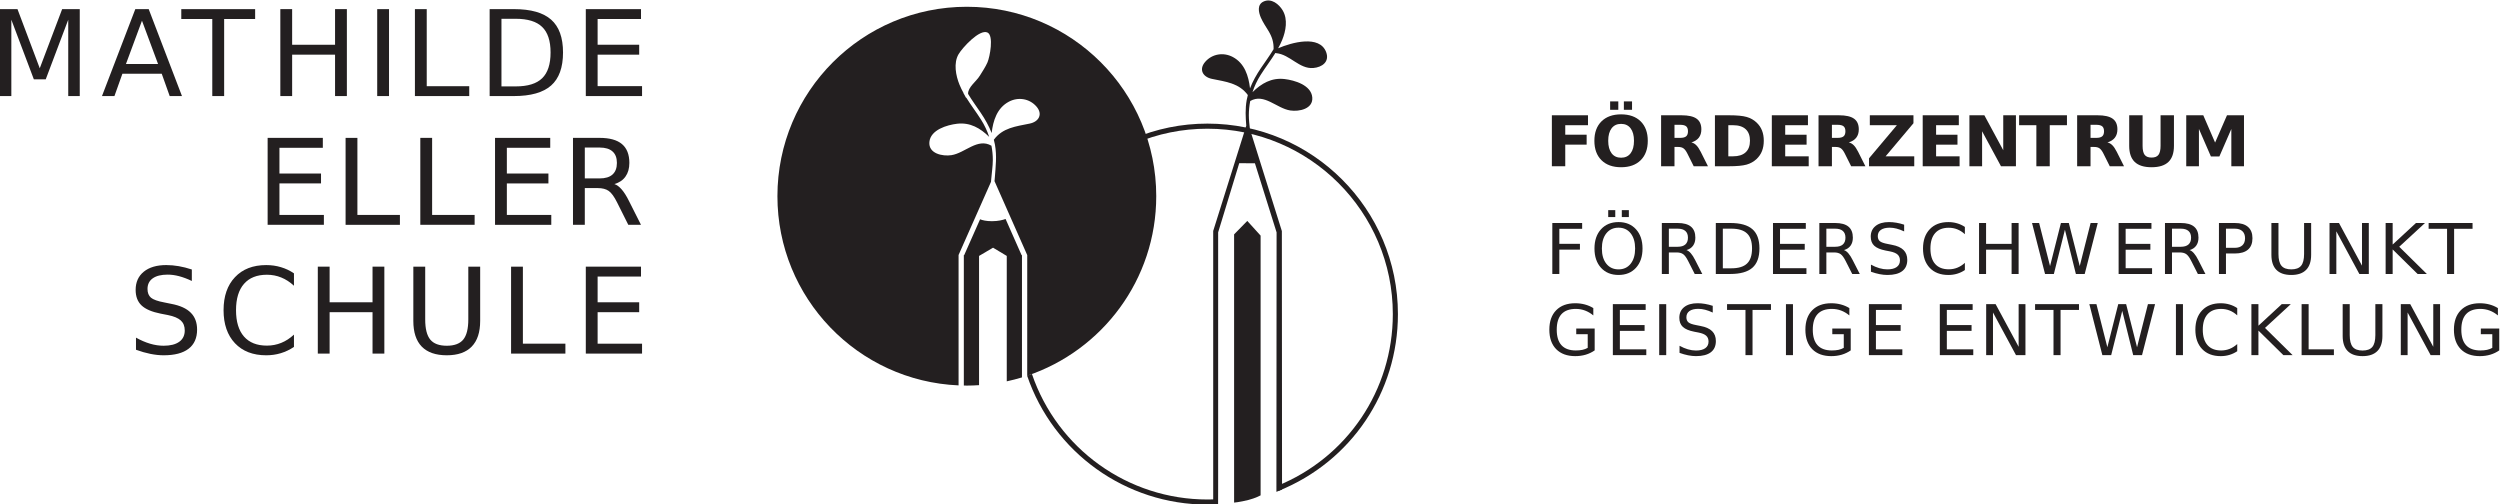
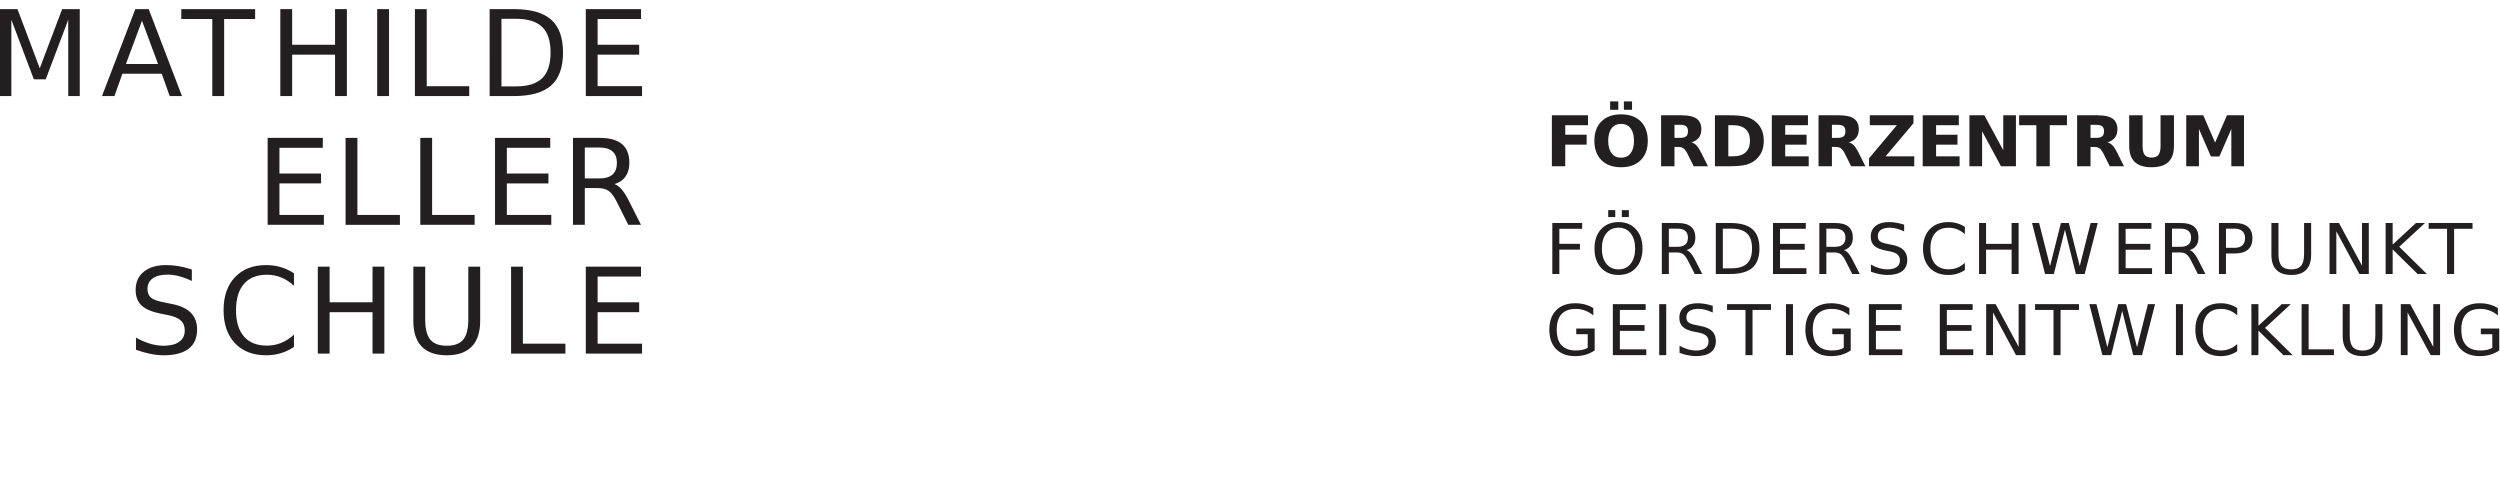
<svg xmlns="http://www.w3.org/2000/svg" version="1.1" id="svg2" xml:space="preserve" width="802.17" height="161.797" viewBox="0 0 802.17 161.797">
  <defs id="defs6">
    <clipPath clipPathUnits="userSpaceOnUse" id="clipPath42">
-       <path d="M 3643.94,3310.62 H 4536.6 V 4524.1 h -892.66 z" id="path40" />
-     </clipPath>
+       </clipPath>
  </defs>
  <g id="g10" transform="matrix(1.333,0,0,-1.333,-156.18,603.213)">
    <g id="g12" transform="scale(0.1)">
      <g id="g14" transform="scale(10)">
        <g aria-label="MATHILDE ELLER SCHULE" transform="matrix(1,0,0,-0.996,114.306,429.399)" style="font-variant:normal;font-weight:normal;font-size:28.825px;font-family:Corbert;-inkscape-font-specification:Corbert-Regular;writing-mode:lr-tb;fill:#231f20;fill-opacity:1;fill-rule:nonzero;stroke:none" id="text22">
          <path d="m 2.829,-21.014 h 4.237 l 5.363,14.3 5.391,-14.3 h 4.237 V 0 h -2.773 v -18.452 l -5.419,14.413 h -2.857 L 5.588,-18.452 V 0 H 2.829 Z" id="path50" />
          <path d="m 37.034,-18.213 -3.857,10.458 h 7.727 z m -1.605,-2.801 h 3.223 L 46.661,0 H 43.706 L 41.792,-5.391 H 32.319 L 30.405,0 h -2.998 z" id="path52" />
          <path d="m 46.496,-21.014 h 17.777 v 2.393 H 56.813 V 0 h -2.857 v -18.621 h -7.46 z" id="path54" />
          <path d="m 70.337,-21.014 h 2.843 v 8.614 h 10.331 v -8.614 h 2.843 V 0 H 83.511 V -10.007 H 73.18 V 0 h -2.843 z" id="path56" />
          <path d="m 93.656,-21.014 h 2.843 V 0 h -2.843 z" id="path58" />
          <path d="m 102.735,-21.014 h 2.843 v 18.621 h 10.232 V 0 h -13.076 z" id="path60" />
          <path d="m 123.565,-18.677 v 16.341 h 3.434 q 4.349,0 6.362,-1.97 2.027,-1.97 2.027,-6.221 0,-4.222 -2.027,-6.179 -2.013,-1.97 -6.362,-1.97 z m -2.843,-2.336 h 5.841 q 6.108,0 8.966,2.548 2.857,2.533 2.857,7.938 0,5.433 -2.871,7.98 Q 132.643,0 126.563,0 h -5.841 z" id="path62" />
          <path d="m 143.868,-21.014 h 13.287 v 2.393 H 146.711 v 6.221 h 10.007 v 2.393 h -10.007 v 7.614 h 10.697 V 0 h -13.54 z" id="path64" />
          <path d="M 67.281,10.106 H 80.567 v 2.393 H 70.124 v 6.221 h 10.007 v 2.393 H 70.124 v 7.614 h 10.697 v 2.393 h -13.54 z" id="path66" />
          <path d="m 86.046,10.106 h 2.843 V 28.727 h 10.232 v 2.393 H 86.046 Z" id="path68" />
          <path d="m 104.032,10.106 h 2.843 V 28.727 h 10.232 v 2.393 h -13.076 z" id="path70" />
          <path d="m 122.019,10.106 h 13.287 v 2.393 h -10.444 v 6.221 h 10.007 v 2.393 h -10.007 v 7.614 h 10.697 v 2.393 h -13.54 z" id="path72" />
          <path d="m 150.749,21.267 q 0.915,0.31 1.773,1.323 0.873,1.013 1.745,2.787 l 2.885,5.743 h -3.054 l -2.688,-5.391 q -1.042,-2.111 -2.027,-2.801 -0.971,-0.69 -2.66,-0.69 h -3.096 v 8.881 h -2.843 v -21.014 h 6.418 q 3.603,0 5.377,1.506 1.773,1.506 1.773,4.546 0,1.985 -0.929,3.294 -0.915,1.309 -2.674,1.816 z m -7.122,-8.825 v 7.46 h 3.575 q 2.055,0 3.096,-0.943 1.056,-0.957 1.056,-2.801 0,-1.844 -1.056,-2.773 -1.042,-0.943 -3.096,-0.943 z" id="path74" />
          <path d="m 49.035,41.915 v 2.773 q -1.619,-0.774 -3.054,-1.154 -1.436,-0.38 -2.773,-0.38 -2.322,0 -3.589,0.901 -1.253,0.901 -1.253,2.562 0,1.393 0.83,2.111 0.844,0.704 3.181,1.14 l 1.717,0.352 q 3.181,0.605 4.687,2.139 1.52,1.52 1.52,4.082 0,3.054 -2.055,4.631 -2.041,1.576 -5.996,1.576 -1.492,0 -3.181,-0.338 -1.675,-0.338 -3.476,-0.999 v -2.928 q 1.731,0.971 3.392,1.464 1.661,0.493 3.265,0.493 2.435,0 3.758,-0.957 1.323,-0.957 1.323,-2.731 0,-1.548 -0.957,-2.421 -0.943,-0.873 -3.111,-1.309 L 41.533,52.584 q -3.181,-0.633 -4.602,-1.985 -1.422,-1.351 -1.422,-3.758 0,-2.787 1.956,-4.391 1.97,-1.605 5.419,-1.605 1.478,0 3.012,0.267 1.534,0.267 3.139,0.802 z" id="path76" />
          <path d="m 73.619,42.844 v 2.998 q -1.436,-1.337 -3.068,-1.999 -1.619,-0.662 -3.448,-0.662 -3.603,0 -5.517,2.21 -1.914,2.196 -1.914,6.362 0,4.152 1.914,6.362 1.914,2.196 5.517,2.196 1.83,0 3.448,-0.662 1.633,-0.662 3.068,-1.999 v 2.97 q -1.492,1.013 -3.167,1.52 -1.661,0.507 -3.519,0.507 -4.771,0 -7.516,-2.913 -2.745,-2.928 -2.745,-7.98 0,-5.067 2.745,-7.98 2.745,-2.928 7.516,-2.928 1.886,0 3.547,0.507 1.675,0.493 3.139,1.492 z" id="path78" />
          <path d="m 79.358,41.226 h 2.843 V 49.839 h 10.331 v -8.614 h 2.843 V 62.239 H 92.532 V 52.232 h -10.331 v 10.007 h -2.843 z" id="path80" />
          <path d="m 102.354,41.226 h 2.857 v 12.766 q 0,3.378 1.225,4.87 1.225,1.478 3.969,1.478 2.731,0 3.955,-1.478 1.225,-1.492 1.225,-4.87 V 41.226 h 2.857 v 13.118 q 0,4.11 -2.041,6.207 -2.027,2.097 -5.996,2.097 -3.983,0 -6.024,-2.097 -2.027,-2.097 -2.027,-6.207 z" id="path82" />
          <path d="m 125.881,41.226 h 2.843 v 18.621 h 10.232 v 2.393 h -13.076 z" id="path84" />
          <path d="m 143.868,41.226 h 13.287 v 2.393 H 146.711 V 49.839 h 10.007 v 2.393 h -10.007 v 7.614 h 10.697 v 2.393 h -13.54 z" id="path86" />
        </g>
        <g aria-label="FÖRDERZENTRUM" transform="matrix(1,0,0,-0.982,489.143,412.505)" style="font-variant:normal;font-weight:600;font-size:17.14px;font-family:Corbert;-inkscape-font-specification:Corbert-DemiBold;writing-mode:lr-tb;fill:#231f20;fill-opacity:1;fill-rule:nonzero;stroke:none" id="text26">
          <path d="m 1.573,-12.495 h 8.696 v 2.435 H 4.796 v 2.327 h 5.147 v 2.435 H 4.796 V 0 H 1.573 Z" id="path89" />
          <path d="m 18.234,-10.386 q -1.473,0 -2.285,1.088 -0.812,1.088 -0.812,3.063 0,1.967 0.812,3.055 0.812,1.088 2.285,1.088 1.481,0 2.293,-1.088 0.812,-1.088 0.812,-3.055 0,-1.975 -0.812,-3.063 -0.812,-1.088 -2.293,-1.088 z m 0,-2.335 q 3.013,0 4.72,1.724 1.707,1.724 1.707,4.762 0,3.03 -1.707,4.754 -1.707,1.724 -4.72,1.724 -3.005,0 -4.72,-1.724 -1.707,-1.724 -1.707,-4.754 0,-3.038 1.707,-4.762 1.716,-1.724 4.72,-1.724 z m -2.636,-3.172 h 1.967 v 2.059 h -1.967 z m 3.306,0 h 1.967 v 2.059 h -1.967 z" id="path91" />
          <path d="m 32.444,-6.955 q 1.013,0 1.448,-0.377 0.444,-0.377 0.444,-1.239 0,-0.854 -0.444,-1.222 -0.435,-0.368 -1.448,-0.368 h -1.356 v 3.205 z m -1.356,2.226 V 0 h -3.222 v -12.495 h 4.921 q 2.469,0 3.615,0.829 1.155,0.829 1.155,2.62 0,1.239 -0.603,2.034 -0.594,0.795 -1.799,1.172 0.661,0.151 1.18,0.686 0.527,0.527 1.063,1.607 L 39.148,0 H 35.716 L 34.193,-3.105 Q 33.733,-4.042 33.256,-4.385 32.787,-4.729 32,-4.729 Z" id="path93" />
          <path d="m 44.046,-10.06 v 7.624 h 1.155 q 1.975,0 3.013,-0.979 1.046,-0.979 1.046,-2.846 0,-1.858 -1.038,-2.829 -1.038,-0.971 -3.021,-0.971 z m -3.222,-2.435 h 3.398 q 2.846,0 4.235,0.41 1.398,0.402 2.394,1.373 0.879,0.845 1.306,1.95 0.427,1.105 0.427,2.502 0,1.414 -0.427,2.528 -0.427,1.105 -1.306,1.95 -1.004,0.971 -2.41,1.381 Q 47.034,0 44.222,0 h -3.398 z" id="path95" />
          <path d="m 54.519,-12.495 h 8.696 v 2.435 H 57.741 v 2.327 h 5.147 v 2.435 H 57.741 v 2.862 h 5.658 V 0 h -8.88 z" id="path97" />
          <path d="m 70.34,-6.955 q 1.013,0 1.448,-0.377 0.444,-0.377 0.444,-1.239 0,-0.854 -0.444,-1.222 -0.435,-0.368 -1.448,-0.368 h -1.356 v 3.205 z m -1.356,2.226 V 0 h -3.222 v -12.495 h 4.921 q 2.469,0 3.615,0.829 1.155,0.829 1.155,2.62 0,1.239 -0.603,2.034 -0.594,0.795 -1.799,1.172 0.661,0.151 1.18,0.686 0.527,0.527 1.063,1.607 L 77.044,0 H 73.613 L 72.089,-3.105 Q 71.629,-4.042 71.152,-4.385 70.683,-4.729 69.897,-4.729 Z" id="path99" />
          <path d="m 78.109,-12.495 h 10.503 v 1.95 l -6.704,8.11 h 6.896 V 0 H 77.917 v -1.95 l 6.704,-8.11 h -6.511 z" id="path101" />
          <path d="m 90.838,-12.495 h 8.696 v 2.435 h -5.473 v 2.327 h 5.147 v 2.435 h -5.147 v 2.862 H 99.717 V 0 h -8.88 z" id="path103" />
          <path d="m 102.081,-12.495 h 3.599 l 4.544,8.57 v -8.57 h 3.055 V 0 h -3.599 l -4.544,-8.57 V 0 h -3.055 z" id="path105" />
          <path d="m 114.046,-12.495 h 11.516 v 2.435 h -4.143 V 0 h -3.222 v -10.06 h -4.151 z" id="path107" />
          <path d="m 132.592,-6.955 q 1.013,0 1.448,-0.377 0.444,-0.377 0.444,-1.239 0,-0.854 -0.444,-1.222 -0.435,-0.368 -1.448,-0.368 h -1.356 v 3.205 z m -1.356,2.226 V 0 h -3.222 v -12.495 h 4.921 q 2.469,0 3.615,0.829 1.155,0.829 1.155,2.62 0,1.239 -0.603,2.034 -0.594,0.795 -1.799,1.172 0.661,0.151 1.18,0.686 0.527,0.527 1.063,1.607 L 139.296,0 h -3.431 l -1.523,-3.105 q -0.46,-0.937 -0.937,-1.28 -0.469,-0.343 -1.255,-0.343 z" id="path109" />
          <path d="m 140.544,-12.495 h 3.222 v 7.49 q 0,1.548 0.502,2.218 0.511,0.661 1.657,0.661 1.155,0 1.657,-0.661 0.511,-0.67 0.511,-2.218 v -7.49 h 3.222 v 7.49 q 0,2.653 -1.331,3.95 -1.331,1.297 -4.059,1.297 -2.72,0 -4.051,-1.297 -1.331,-1.297 -1.331,-3.95 z" id="path111" />
          <path d="m 154.273,-12.495 h 4.101 l 2.846,6.687 2.862,-6.687 h 4.093 V 0 h -3.046 v -9.139 l -2.879,6.737 h -2.042 l -2.879,-6.737 V 0 h -3.055 z" id="path113" />
        </g>
        <g aria-label="FÖRDERSCHWERPUNKT GEISTIGE ENTWICKLUNG" transform="matrix(1,0,0,-0.982,489.143,386.574)" style="font-variant:normal;font-weight:normal;font-size:17.14px;font-family:Corbert;-inkscape-font-specification:Corbert-Regular;writing-mode:lr-tb;fill:#231f20;fill-opacity:1;fill-rule:nonzero;stroke:none" id="text32">
          <path d="m 1.682,-12.495 h 7.181 v 1.423 H 3.373 v 3.682 h 4.955 v 1.423 H 3.373 V 0 H 1.682 Z" id="path116" />
          <path d="m 17.621,-11.349 q -1.841,0 -2.929,1.373 -1.08,1.373 -1.08,3.741 0,2.36 1.08,3.733 1.088,1.373 2.929,1.373 1.841,0 2.912,-1.373 1.08,-1.373 1.08,-3.733 0,-2.368 -1.08,-3.741 -1.071,-1.373 -2.912,-1.373 z m 0,-1.373 q 2.628,0 4.201,1.766 1.573,1.758 1.573,4.72 0,2.954 -1.573,4.72 -1.573,1.758 -4.201,1.758 -2.636,0 -4.218,-1.758 -1.573,-1.758 -1.573,-4.72 0,-2.963 1.573,-4.72 1.582,-1.766 4.218,-1.766 z m 0.787,-2.929 h 1.699 v 1.699 h -1.699 z m -3.272,0 h 1.699 v 1.699 h -1.699 z" id="path118" />
          <path d="m 33.969,-5.858 q 0.544,0.184 1.055,0.787 0.519,0.603 1.038,1.657 L 37.777,0 h -1.816 l -1.599,-3.205 q -0.619,-1.255 -1.205,-1.665 -0.577,-0.41 -1.582,-0.41 H 29.734 V 0 h -1.691 v -12.495 h 3.816 q 2.143,0 3.197,0.896 1.055,0.896 1.055,2.703 0,1.18 -0.552,1.958 -0.544,0.778 -1.59,1.08 z m -4.235,-5.247 v 4.436 h 2.126 q 1.222,0 1.841,-0.561 0.628,-0.569 0.628,-1.665 0,-1.096 -0.628,-1.649 -0.619,-0.561 -1.841,-0.561 z" id="path120" />
          <path d="m 42.726,-11.106 v 9.717 h 2.042 q 2.586,0 3.783,-1.172 1.205,-1.172 1.205,-3.699 0,-2.511 -1.205,-3.674 -1.197,-1.172 -3.783,-1.172 z m -1.691,-1.389 h 3.473 q 3.632,0 5.331,1.515 1.699,1.506 1.699,4.72 0,3.231 -1.707,4.745 Q 48.124,0 44.509,0 h -3.473 z" id="path122" />
          <path d="m 54.799,-12.495 h 7.901 v 1.423 h -6.21 v 3.699 h 5.951 v 1.423 h -5.951 v 4.528 h 6.361 V 0 h -8.051 z" id="path124" />
          <path d="m 71.882,-5.858 q 0.544,0.184 1.055,0.787 0.519,0.603 1.038,1.657 L 75.69,0 H 73.874 l -1.599,-3.205 q -0.619,-1.255 -1.205,-1.665 -0.577,-0.41 -1.582,-0.41 H 67.647 V 0 h -1.691 v -12.495 h 3.816 q 2.143,0 3.197,0.896 1.055,0.896 1.055,2.703 0,1.18 -0.552,1.958 -0.544,0.778 -1.59,1.08 z m -4.235,-5.247 v 4.436 h 2.126 q 1.222,0 1.841,-0.561 0.628,-0.569 0.628,-1.665 0,-1.096 -0.628,-1.649 -0.619,-0.561 -1.841,-0.561 z" id="path126" />
          <path d="m 86.371,-12.085 v 1.649 q -0.962,-0.46 -1.816,-0.686 -0.854,-0.226 -1.649,-0.226 -1.381,0 -2.134,0.536 -0.745,0.536 -0.745,1.523 0,0.829 0.494,1.255 0.502,0.418 1.891,0.678 l 1.021,0.209 q 1.891,0.36 2.787,1.272 0.904,0.904 0.904,2.427 0,1.816 -1.222,2.753 -1.214,0.937 -3.565,0.937 -0.887,0 -1.891,-0.201 -0.996,-0.201 -2.067,-0.594 V -2.293 q 1.029,0.577 2.017,0.87 0.988,0.293 1.942,0.293 1.448,0 2.235,-0.569 0.787,-0.569 0.787,-1.624 0,-0.921 -0.569,-1.44 -0.561,-0.519 -1.85,-0.778 l -1.029,-0.201 q -1.891,-0.377 -2.737,-1.18 -0.845,-0.803 -0.845,-2.235 0,-1.657 1.163,-2.611 1.172,-0.954 3.222,-0.954 0.879,0 1.791,0.159 0.912,0.159 1.866,0.477 z" id="path128" />
          <path d="m 100.989,-11.533 v 1.783 q -0.854,-0.795 -1.824,-1.188 -0.962,-0.393 -2.05,-0.393 -2.143,0 -3.281,1.314 -1.138,1.306 -1.138,3.783 0,2.469 1.138,3.783 1.138,1.306 3.281,1.306 1.088,0 2.05,-0.393 0.971,-0.393 1.824,-1.188 v 1.766 q -0.887,0.603 -1.883,0.904 -0.988,0.301 -2.092,0.301 -2.837,0 -4.469,-1.732 -1.632,-1.741 -1.632,-4.745 0,-3.013 1.632,-4.745 1.632,-1.741 4.469,-1.741 1.121,0 2.109,0.301 0.996,0.293 1.866,0.887 z" id="path130" />
          <path d="m 104.401,-12.495 h 1.691 v 5.122 h 6.143 v -5.122 h 1.691 V 0 h -1.691 v -5.951 h -6.143 V 0 h -1.691 z" id="path132" />
          <path d="m 117.155,-12.495 h 1.707 l 2.628,10.562 2.62,-10.562 h 1.9 l 2.628,10.562 2.62,-10.562 h 1.716 L 129.834,0 H 127.708 L 125.072,-10.846 122.41,0 h -2.126 z" id="path134" />
          <path d="m 137.996,-12.495 h 7.901 v 1.423 h -6.21 v 3.699 h 5.951 v 1.423 h -5.951 v 4.528 h 6.361 V 0 h -8.051 z" id="path136" />
          <path d="m 155.079,-5.858 q 0.544,0.184 1.055,0.787 0.519,0.603 1.038,1.657 L 158.887,0 h -1.816 l -1.599,-3.205 q -0.619,-1.255 -1.205,-1.665 -0.577,-0.41 -1.582,-0.41 h -1.841 V 0 h -1.691 v -12.495 h 3.816 q 2.143,0 3.197,0.896 1.055,0.896 1.055,2.703 0,1.18 -0.552,1.958 -0.544,0.778 -1.59,1.08 z m -4.235,-5.247 v 4.436 h 2.126 q 1.222,0 1.841,-0.561 0.628,-0.569 0.628,-1.665 0,-1.096 -0.628,-1.649 -0.619,-0.561 -1.841,-0.561 z" id="path138" />
          <path d="m 163.836,-11.106 v 4.695 h 2.126 q 1.18,0 1.824,-0.611 0.644,-0.611 0.644,-1.741 0,-1.121 -0.644,-1.732 -0.644,-0.611 -1.824,-0.611 z m -1.691,-1.389 h 3.816 q 2.101,0 3.172,0.954 1.08,0.946 1.08,2.779 0,1.85 -1.08,2.795 -1.071,0.946 -3.172,0.946 h -2.126 V 0 h -1.691 z" id="path140" />
          <path d="m 174.774,-12.495 h 1.699 v 7.591 q 0,2.009 0.728,2.896 0.728,0.879 2.36,0.879 1.624,0 2.352,-0.879 0.728,-0.887 0.728,-2.896 v -7.591 h 1.699 v 7.8 q 0,2.444 -1.214,3.691 -1.205,1.247 -3.565,1.247 -2.368,0 -3.582,-1.247 -1.205,-1.247 -1.205,-3.691 z" id="path142" />
          <path d="m 188.764,-12.495 h 2.276 l 5.54,10.453 V -12.495 h 1.64 V 0 h -2.276 l -5.54,-10.453 V 0 h -1.64 z" id="path144" />
          <path d="m 202.27,-12.495 h 1.691 v 5.281 l 5.607,-5.281 h 2.176 L 205.542,-6.67 212.187,0 h -2.226 l -6.001,-6.017 V 0 h -1.691 z" id="path146" />
          <path d="m 212.621,-12.495 h 10.57 v 1.423 h -4.436 V 0 h -1.699 v -11.072 h -4.436 z" id="path148" />
          <path d="M 10.202,18.111 V 14.755 H 7.44 v -1.389 h 4.436 v 5.365 q -0.979,0.695 -2.159,1.055 -1.18,0.352 -2.519,0.352 -2.929,0 -4.586,-1.707 -1.649,-1.716 -1.649,-4.77 0,-3.063 1.649,-4.77 1.657,-1.716 4.586,-1.716 1.222,0 2.318,0.301 1.105,0.301 2.034,0.887 V 10.161 Q 10.612,9.365 9.558,8.964 8.503,8.562 7.34,8.562 q -2.293,0 -3.448,1.28 -1.147,1.28 -1.147,3.816 0,2.528 1.147,3.808 1.155,1.28 3.448,1.28 0.896,0 1.599,-0.151 0.703,-0.159 1.264,-0.485 z" id="path150" />
          <path d="m 16.251,7.399 h 7.901 V 8.821 h -6.21 v 3.699 h 5.951 v 1.423 h -5.951 v 4.528 h 6.361 v 1.423 h -8.051 z" id="path152" />
          <path d="m 27.409,7.399 h 1.691 V 19.894 h -1.691 z" id="path154" />
          <path d="M 40.298,7.809 V 9.458 Q 39.336,8.997 38.482,8.771 37.628,8.545 36.833,8.545 q -1.381,0 -2.134,0.536 -0.745,0.536 -0.745,1.523 0,0.829 0.494,1.255 0.502,0.418 1.891,0.678 l 1.021,0.209 q 1.891,0.36 2.787,1.272 0.904,0.904 0.904,2.427 0,1.816 -1.222,2.753 -1.214,0.937 -3.565,0.937 -0.887,0 -1.891,-0.201 -0.996,-0.201 -2.067,-0.594 v -1.741 q 1.029,0.577 2.017,0.87 0.988,0.293 1.942,0.293 1.448,0 2.235,-0.569 0.787,-0.569 0.787,-1.624 0,-0.921 -0.569,-1.44 -0.561,-0.519 -1.85,-0.778 l -1.029,-0.201 q -1.891,-0.377 -2.737,-1.18 -0.845,-0.803 -0.845,-2.235 0,-1.657 1.163,-2.611 1.172,-0.954 3.222,-0.954 0.879,0 1.791,0.159 0.912,0.159 1.866,0.477 z" id="path156" />
          <path d="M 43.742,7.399 H 54.312 V 8.821 h -4.436 v 11.072 h -1.699 V 8.821 h -4.436 z" id="path158" />
          <path d="m 57.918,7.399 h 1.691 V 19.894 h -1.691 z" id="path160" />
          <path d="m 71.836,18.111 v -3.356 h -2.762 v -1.389 h 4.436 v 5.365 q -0.979,0.695 -2.159,1.055 -1.18,0.352 -2.519,0.352 -2.929,0 -4.586,-1.707 -1.649,-1.716 -1.649,-4.77 0,-3.063 1.649,-4.77 1.657,-1.716 4.586,-1.716 1.222,0 2.318,0.301 1.105,0.301 2.034,0.887 V 10.161 Q 72.246,9.365 71.192,8.964 70.137,8.562 68.974,8.562 q -2.293,0 -3.448,1.28 -1.147,1.28 -1.147,3.816 0,2.528 1.147,3.808 1.155,1.28 3.448,1.28 0.896,0 1.599,-0.151 0.703,-0.159 1.264,-0.485 z" id="path162" />
          <path d="m 77.885,7.399 h 7.901 V 8.821 h -6.21 v 3.699 h 5.951 v 1.423 h -5.951 v 4.528 h 6.361 v 1.423 h -8.051 z" id="path164" />
          <path d="m 94.957,7.399 h 7.901 V 8.821 h -6.21 v 3.699 h 5.951 v 1.423 h -5.951 v 4.528 h 6.361 v 1.423 h -8.051 z" id="path166" />
          <path d="m 106.114,7.399 h 2.276 l 5.54,10.453 V 7.399 h 1.64 V 19.894 h -2.276 L 107.755,9.441 V 19.894 h -1.64 z" id="path168" />
          <path d="m 117.888,7.399 h 10.57 V 8.821 h -4.436 v 11.072 h -1.699 V 8.821 h -4.436 z" id="path170" />
          <path d="m 130.951,7.399 h 1.707 l 2.628,10.562 2.62,-10.562 h 1.9 l 2.628,10.562 2.62,-10.562 h 1.716 l -3.138,12.495 h -2.126 L 138.868,9.047 136.207,19.894 H 134.081 Z" id="path172" />
          <path d="m 151.792,7.399 h 1.691 V 19.894 h -1.691 z" id="path174" />
          <path d="m 166.548,8.361 v 1.783 q -0.854,-0.795 -1.824,-1.188 -0.962,-0.393 -2.05,-0.393 -2.143,0 -3.281,1.314 -1.138,1.306 -1.138,3.783 0,2.469 1.138,3.783 1.138,1.306 3.281,1.306 1.088,0 2.05,-0.393 0.971,-0.393 1.824,-1.188 v 1.766 q -0.887,0.603 -1.883,0.904 -0.988,0.301 -2.092,0.301 -2.837,0 -4.469,-1.732 -1.632,-1.741 -1.632,-4.745 0,-3.013 1.632,-4.745 1.632,-1.741 4.469,-1.741 1.121,0 2.109,0.301 0.996,0.293 1.866,0.887 z" id="path176" />
          <path d="m 169.96,7.399 h 1.691 v 5.281 l 5.607,-5.281 h 2.176 l -6.202,5.825 6.645,6.67 h -2.226 l -6.001,-6.017 v 6.017 h -1.691 z" id="path178" />
          <path d="m 182.044,7.399 h 1.691 V 18.471 h 6.084 v 1.423 h -7.775 z" id="path180" />
          <path d="m 191.929,7.399 h 1.699 v 7.591 q 0,2.009 0.728,2.896 0.728,0.879 2.36,0.879 1.624,0 2.352,-0.879 0.728,-0.887 0.728,-2.896 V 7.399 h 1.699 v 7.8 q 0,2.444 -1.214,3.691 -1.205,1.247 -3.565,1.247 -2.368,0 -3.582,-1.247 -1.205,-1.247 -1.205,-3.691 z" id="path182" />
          <path d="m 205.92,7.399 h 2.276 l 5.54,10.453 V 7.399 h 1.64 V 19.894 h -2.276 L 207.56,9.441 V 19.894 h -1.64 z" id="path184" />
          <path d="m 227.946,18.111 v -3.356 h -2.762 v -1.389 h 4.436 v 5.365 q -0.979,0.695 -2.159,1.055 -1.18,0.352 -2.519,0.352 -2.929,0 -4.586,-1.707 -1.649,-1.716 -1.649,-4.77 0,-3.063 1.649,-4.77 1.657,-1.716 4.586,-1.716 1.222,0 2.318,0.301 1.105,0.301 2.034,0.887 v 1.799 q -0.937,-0.795 -1.992,-1.197 -1.055,-0.402 -2.218,-0.402 -2.293,0 -3.448,1.28 -1.147,1.28 -1.147,3.816 0,2.528 1.147,3.808 1.155,1.28 3.448,1.28 0.896,0 1.599,-0.151 0.703,-0.159 1.264,-0.485 z" id="path186" />
        </g>
      </g>
-       <path d="m 3954.86,4052.99 c 0,251.81 -204.12,455.94 -455.93,455.94 -251.81,0 -455.94,-204.13 -455.94,-455.94 0,-245.13 193.48,-445.01 436.05,-455.43 v 302.02 9.11 0.43 2.31 0.23 l 0.09,-0.02 0.85,1.92 70,157.9 7.16,16.15 c 0.12,1.67 0.25,3.34 0.37,5.02 1.17,15.76 3.93,31.61 3.97,47.42 0.02,11.73 -1.15,23.21 -3.33,34.44 -33.48,19.46 -63.41,-17.68 -96.33,-22.76 -21.07,-3.25 -55.66,3.55 -53.02,31.75 2.77,29.47 42.79,41.02 66.48,43.85 31.82,3.79 56.2,-10.75 77.45,-31.61 -4.71,14.46 -11.28,28.36 -19.64,41.57 -11.36,17.93 -24.26,34.76 -35.4,52.67 -0.22,0.03 -0.43,0.08 -0.65,0.14 -0.06,-0.03 -0.14,-0.03 -0.2,-0.06 l -6.28,11.52 c 0.13,-0.06 0.28,-0.12 0.41,-0.17 -3.58,6.43 -6.87,13.03 -9.7,19.94 -8.88,21.65 -14.73,52.02 -2.25,73.39 9.03,15.43 50.69,61.25 69.61,52.2 15.55,-7.45 5.68,-58.77 0,-71.84 -4.91,-11.24 -11.77,-21.14 -18.1,-31.6 -8.94,-14.76 -29.07,-27.85 -28.61,-44.25 9.38,-15.75 20.39,-30.49 30.73,-45.89 10.24,-15.23 19.43,-31.32 26.01,-48.42 3.47,29.81 12.9,60.31 41.43,75.49 22.22,11.81 49.44,7.87 66.41,-11.62 15.67,-18 6.33,-36.39 -16.21,-41.05 -33.76,-6.97 -64.99,-10.02 -86.37,-38.88 1.06,-3.95 2,-7.93 2.73,-11.98 4.83,-26.98 1.68,-52.32 -0.33,-79.36 -0.18,-2.4 -0.38,-4.8 -0.57,-7.2 l -0.45,-0.52 8.12,-18.35 69.92,-158 0.91,-2.07 0.08,0.02 -0.04,-290.54 c 180.5,60.7 310.57,231.17 310.57,432.13 z m -462.29,-141.9 -0.87,0.16 v -314.01 c 2.42,-0.04 4.8,-0.19 7.23,-0.19 9.89,0 19.67,0.43 29.4,1.05 v 311.07 l 33.71,19.82 32.99,-19.82 v -301.88 c 12.39,2.66 24.6,5.8 36.6,9.44 l 0.03,294.34 -0.88,-0.16 -38.59,87.21 c -6.81,-2.52 -17.7,-5.35 -32.91,-5.35 -13.67,0 -22.78,2.29 -28.46,4.59 l -38.25,-86.27" style="fill:#231f20;fill-opacity:1;fill-rule:nonzero;stroke:none" id="path34" />
      <g id="g36">
        <g id="g38" clip-path="url(#clipPath42)">
          <path d="m 4249.79,3343.85 -4.61,11.39 c 169.57,68.53 279.14,231 279.14,413.91 0,246.07 -200.19,446.26 -446.25,446.26 -60.83,0 -119.79,-12.02 -175.26,-35.73 l -4.82,11.29 c 57,24.37 117.58,36.72 180.08,36.72 252.83,0 458.53,-205.7 458.53,-458.54 0,-187.94 -112.59,-354.89 -286.81,-425.3" style="fill:#231f20;fill-opacity:1;fill-rule:nonzero;stroke:none" id="path44" />
          <path d="m 4078.06,3310.61 c -196.36,0 -370.83,124.81 -434.13,310.56 l 11.62,3.96 c 61.61,-180.78 231.4,-302.23 422.51,-302.23 8.71,0 13.9,0.24 22.88,0.76 l 0.71,-12.27 c -8.44,-0.48 -14.24,-0.78 -23.59,-0.78" style="fill:#231f20;fill-opacity:1;fill-rule:nonzero;stroke:none" id="path46" />
          <path d="m 4173.99,3993.46 -31.73,-32.38 V 3315.4 c 0,0 13.61,1.14 33.87,6.24 18.09,4.52 29.93,11.21 29.93,11.21 v 625.26 z m 189.89,406.2 c -15.7,42.13 -82.94,23.39 -115.63,9.36 3.58,6.43 6.87,13.03 9.7,19.93 8.88,21.66 14.01,49.43 1.53,70.8 -9.02,15.43 -27.72,30.69 -46.63,21.63 -15.55,-7.44 -11.83,-25.61 -6.14,-38.67 4.91,-11.25 11.76,-21.14 18.1,-31.6 8.93,-14.77 12.95,-27.85 12.49,-44.25 -9.37,-15.75 -20.38,-30.49 -30.73,-45.89 -10.24,-15.23 -19.43,-31.32 -26.01,-48.42 -3.47,29.81 -12.9,60.31 -41.43,75.49 -22.21,11.81 -49.45,7.87 -66.41,-11.63 -15.67,-18 -6.33,-36.38 16.21,-41.04 33.76,-6.97 64.99,-10.02 86.37,-38.88 -1.06,-3.95 -2,-7.93 -2.73,-11.98 -3.77,-21.08 -2.67,-41.18 -1.05,-61.86 l -5.62,-17.88 -22.76,-72.46 -50.25,-160 -0.85,-2.72 -0.1,0.03 v -0.33 -3.26 -0.6 -12.87 -641.53 c 3.9,0.22 7.78,0.38 11.78,0.69 l 0.12,41.6 v 612.66 l 50.74,166.37 37.76,-0.04 52.18,-166.43 v -0.83 l -0.4,-584.95 -0.01,-38.8 c 4.59,1.67 9.4,3.89 13.53,5.57 l -0.41,622.26 -0.05,-0.01 v 0.02 l -0.94,3.01 -50.22,160.16 -1.96,6.27 -17.74,56.57 -5.94,18.93 c -1.22,11.19 -2.61,22.41 -2.64,33.6 -0.01,11.73 1.15,23.21 3.33,34.44 33.48,19.46 63.41,-17.68 96.33,-22.76 21.07,-3.25 55.66,3.55 53.02,31.74 -2.77,29.48 -42.79,41.03 -66.48,43.86 -31.82,3.79 -56.2,-10.75 -77.45,-31.61 4.71,14.45 11.28,28.36 19.64,41.57 11.36,17.93 24.26,34.76 35.4,52.67 0.22,0.03 0.43,0.08 0.65,0.14 0.48,-0.25 1.02,-0.43 1.65,-0.48 32.75,-3.08 55.39,-38.51 89.01,-35.7 21.32,1.79 39.63,15.04 31.04,38.11" style="fill:#231f20;fill-opacity:1;fill-rule:nonzero;stroke:none" id="path48" />
        </g>
      </g>
    </g>
  </g>
</svg>